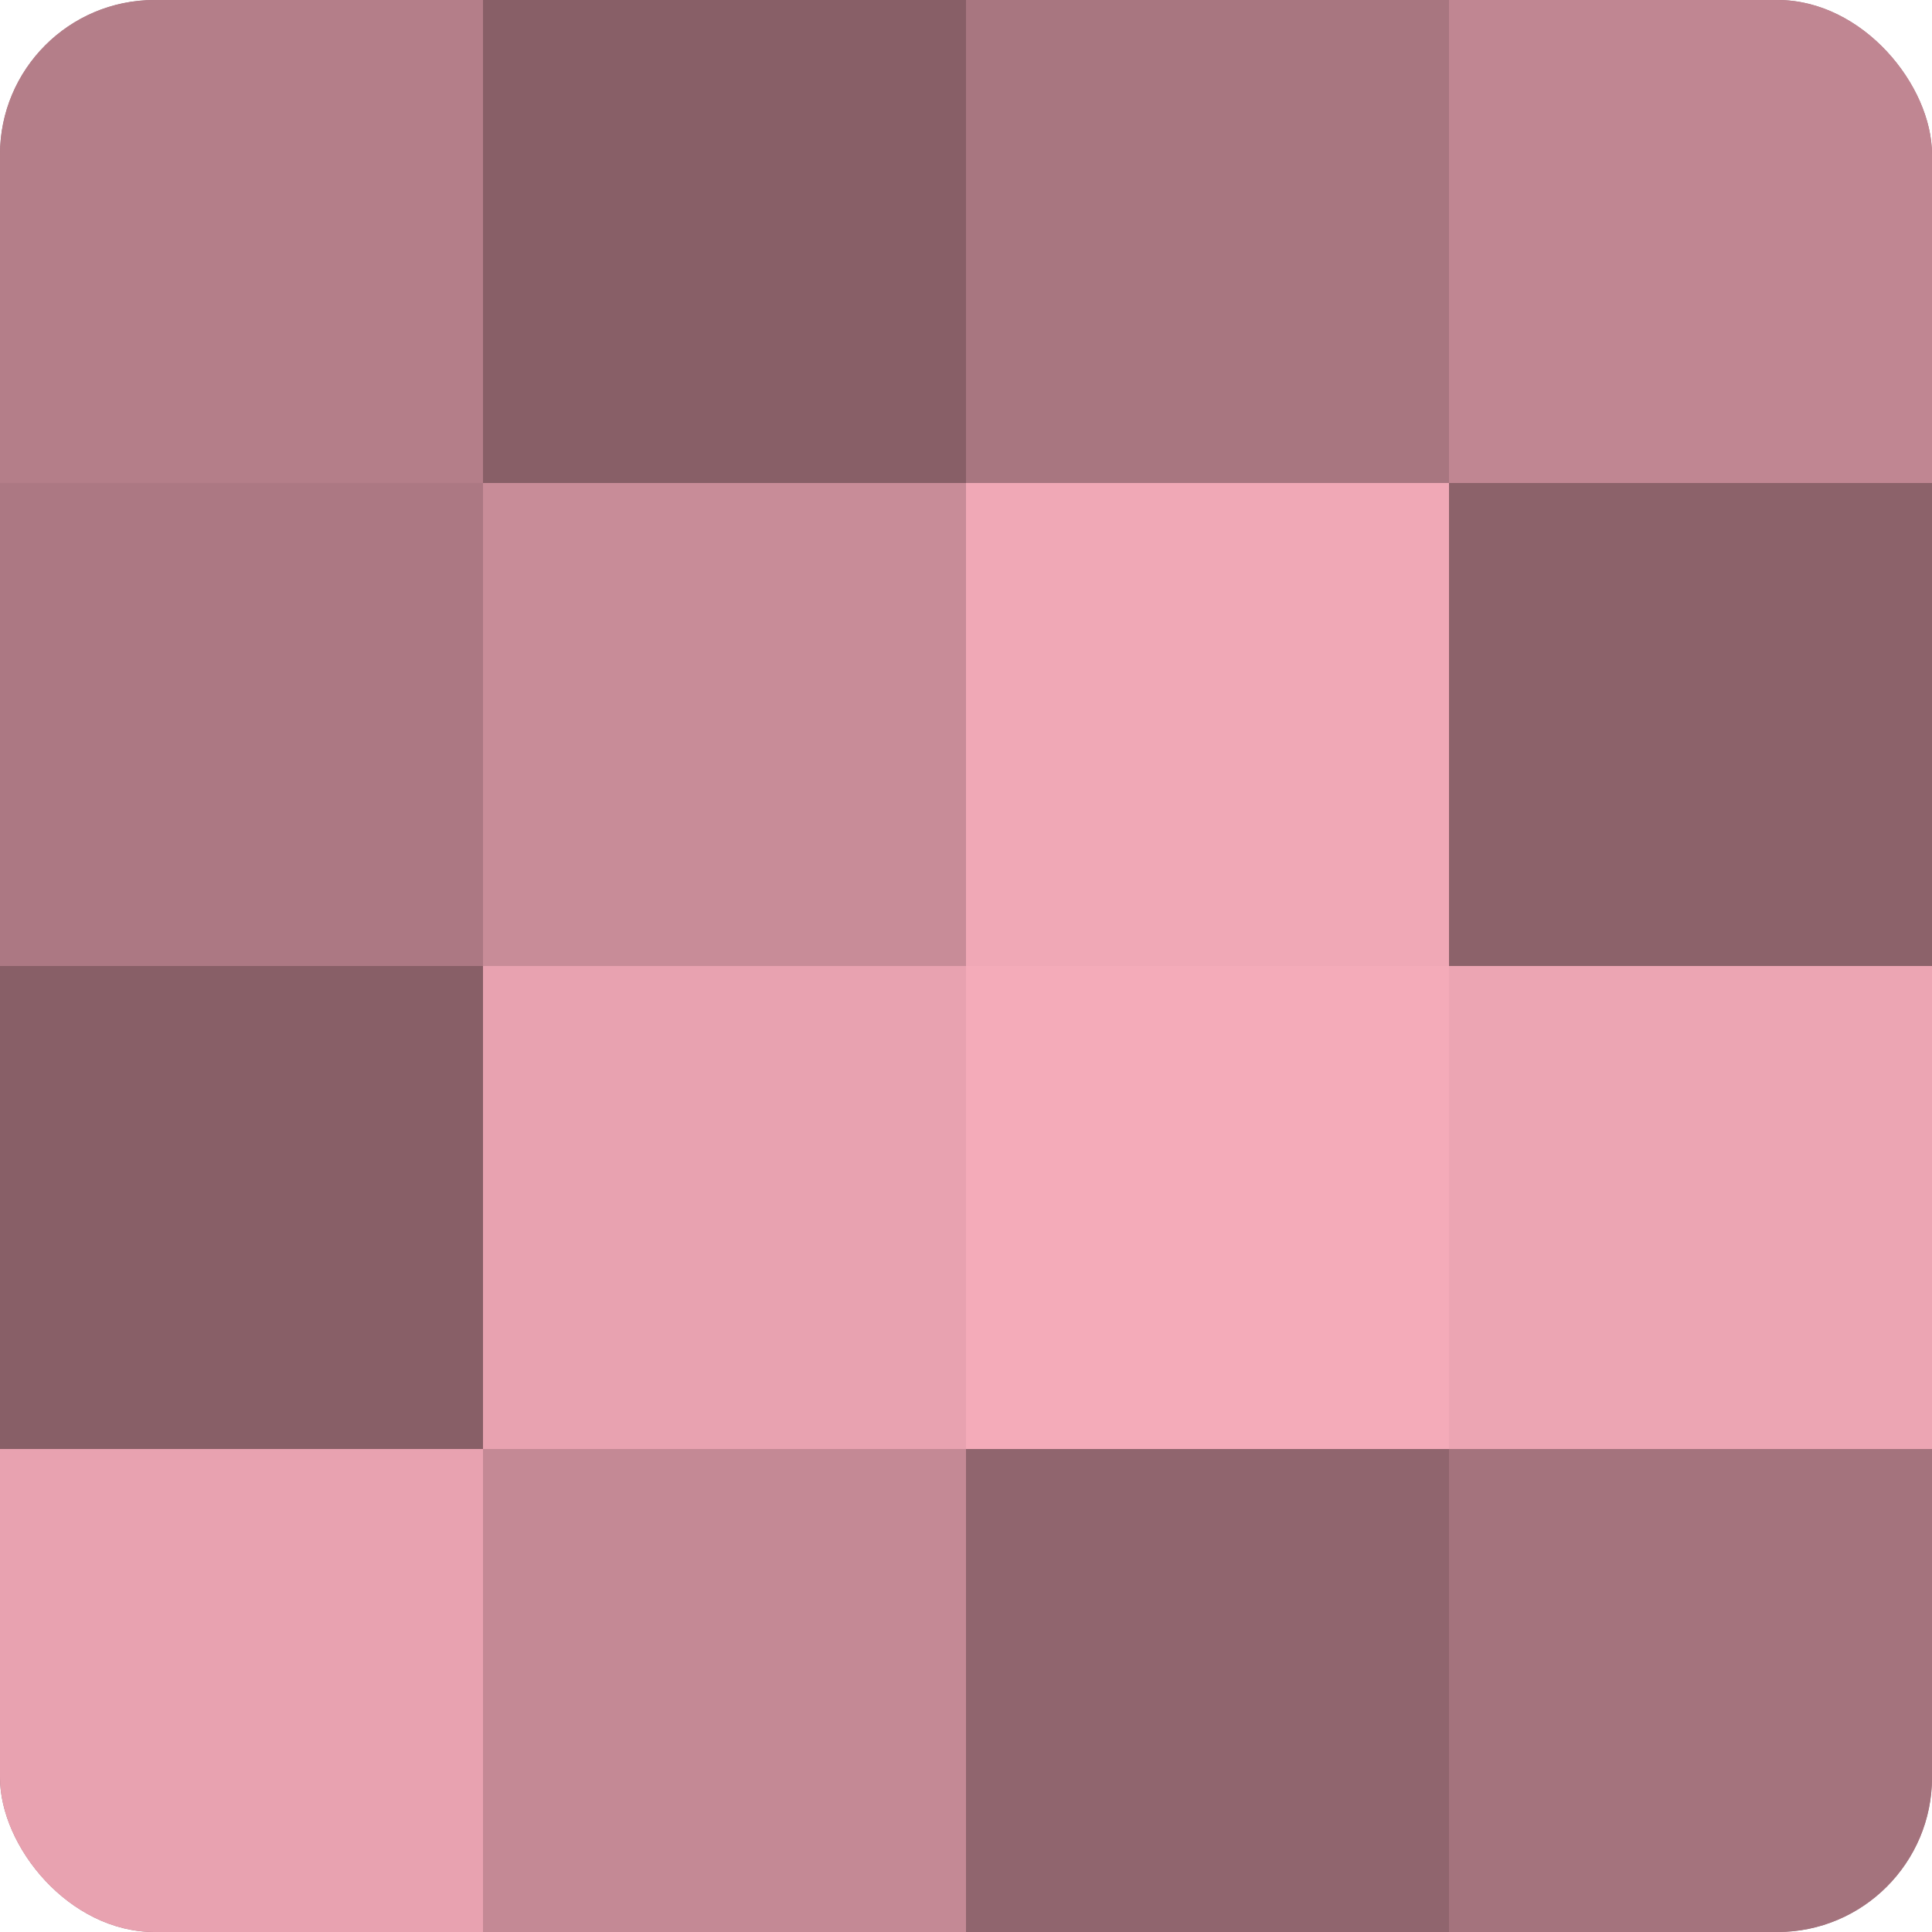
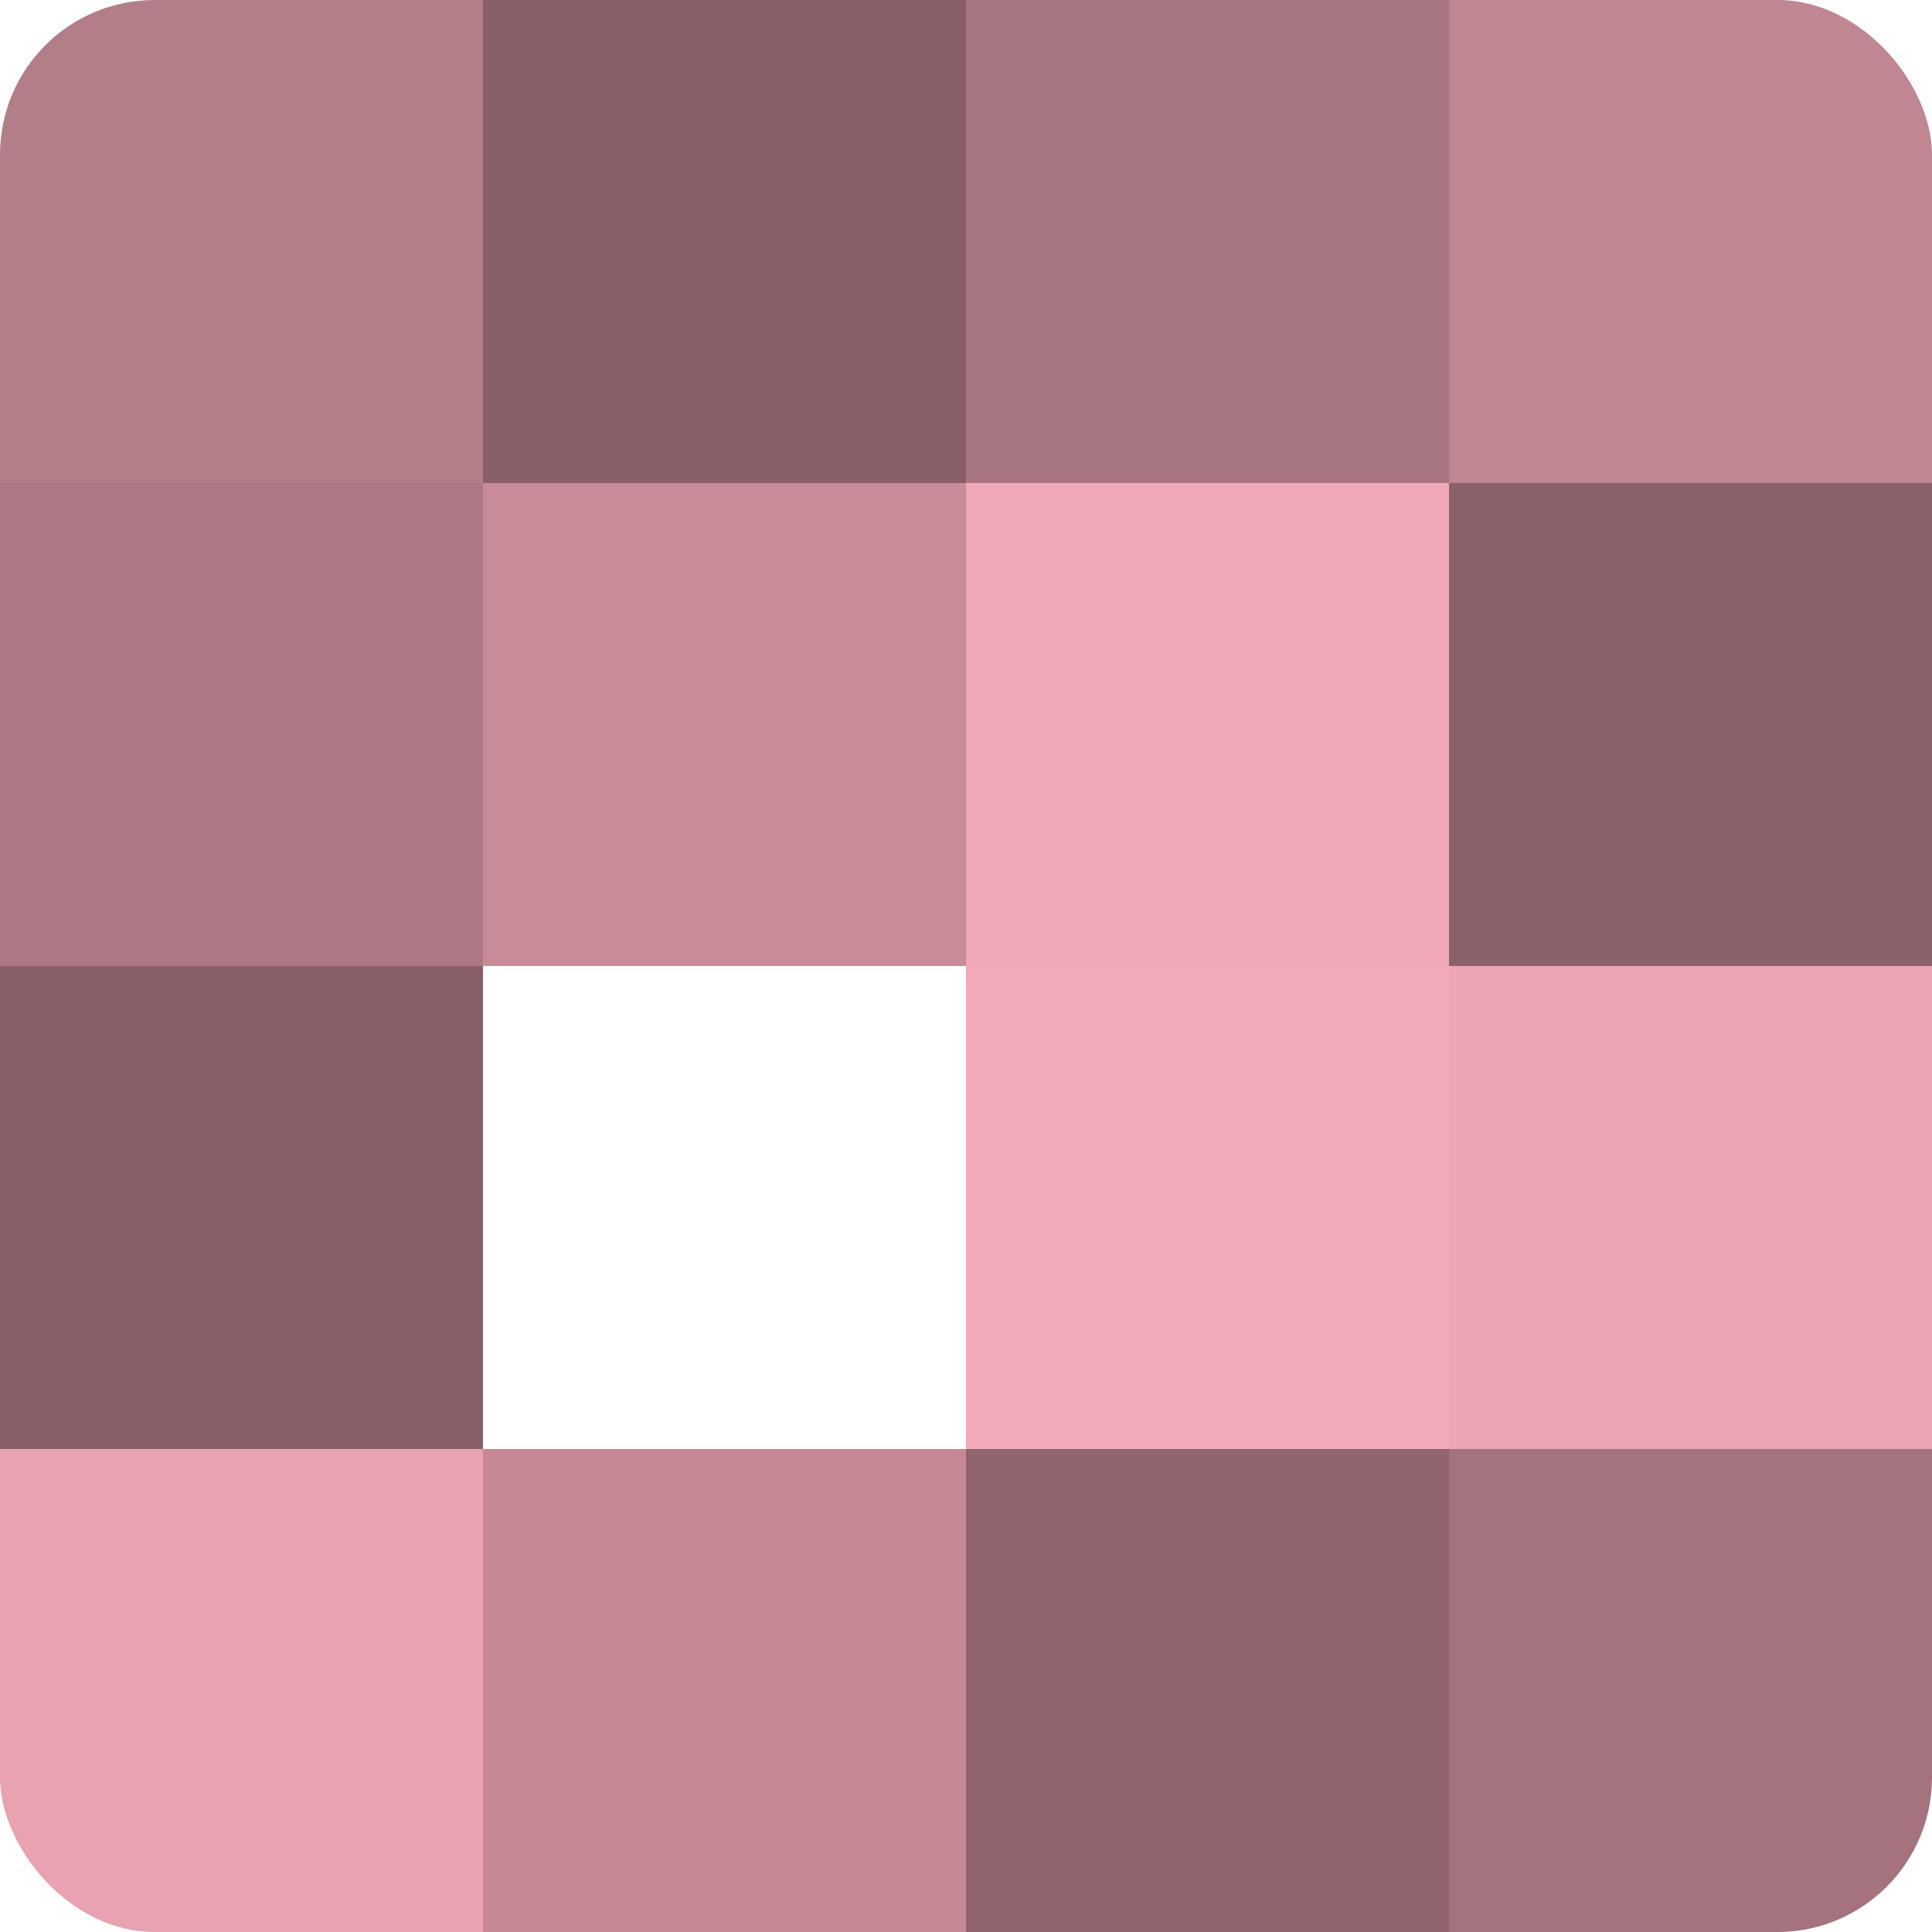
<svg xmlns="http://www.w3.org/2000/svg" width="80" height="80" viewBox="0 0 100 100" preserveAspectRatio="xMidYMid meet">
  <defs>
    <clipPath id="c" width="100" height="100">
      <rect width="100" height="100" rx="8" ry="8" />
    </clipPath>
  </defs>
  <g clip-path="url(#c)">
-     <rect width="100" height="100" fill="#a0707a" />
    <rect width="25" height="25" fill="#b47e89" />
    <rect y="25" width="25" height="25" fill="#ac7883" />
    <rect y="50" width="25" height="25" fill="#885f67" />
    <rect y="75" width="25" height="25" fill="#e8a2b0" />
    <rect x="25" width="25" height="25" fill="#885f67" />
    <rect x="25" y="25" width="25" height="25" fill="#c88c98" />
-     <rect x="25" y="50" width="25" height="25" fill="#e8a2b0" />
    <rect x="25" y="75" width="25" height="25" fill="#c48995" />
    <rect x="50" width="25" height="25" fill="#a87680" />
    <rect x="50" y="25" width="25" height="25" fill="#f0a8b6" />
    <rect x="50" y="50" width="25" height="25" fill="#f4abb9" />
    <rect x="50" y="75" width="25" height="25" fill="#90656e" />
    <rect x="75" width="25" height="25" fill="#c08692" />
    <rect x="75" y="25" width="25" height="25" fill="#8c626a" />
    <rect x="75" y="50" width="25" height="25" fill="#eca5b3" />
    <rect x="75" y="75" width="25" height="25" fill="#a4737d" />
  </g>
</svg>